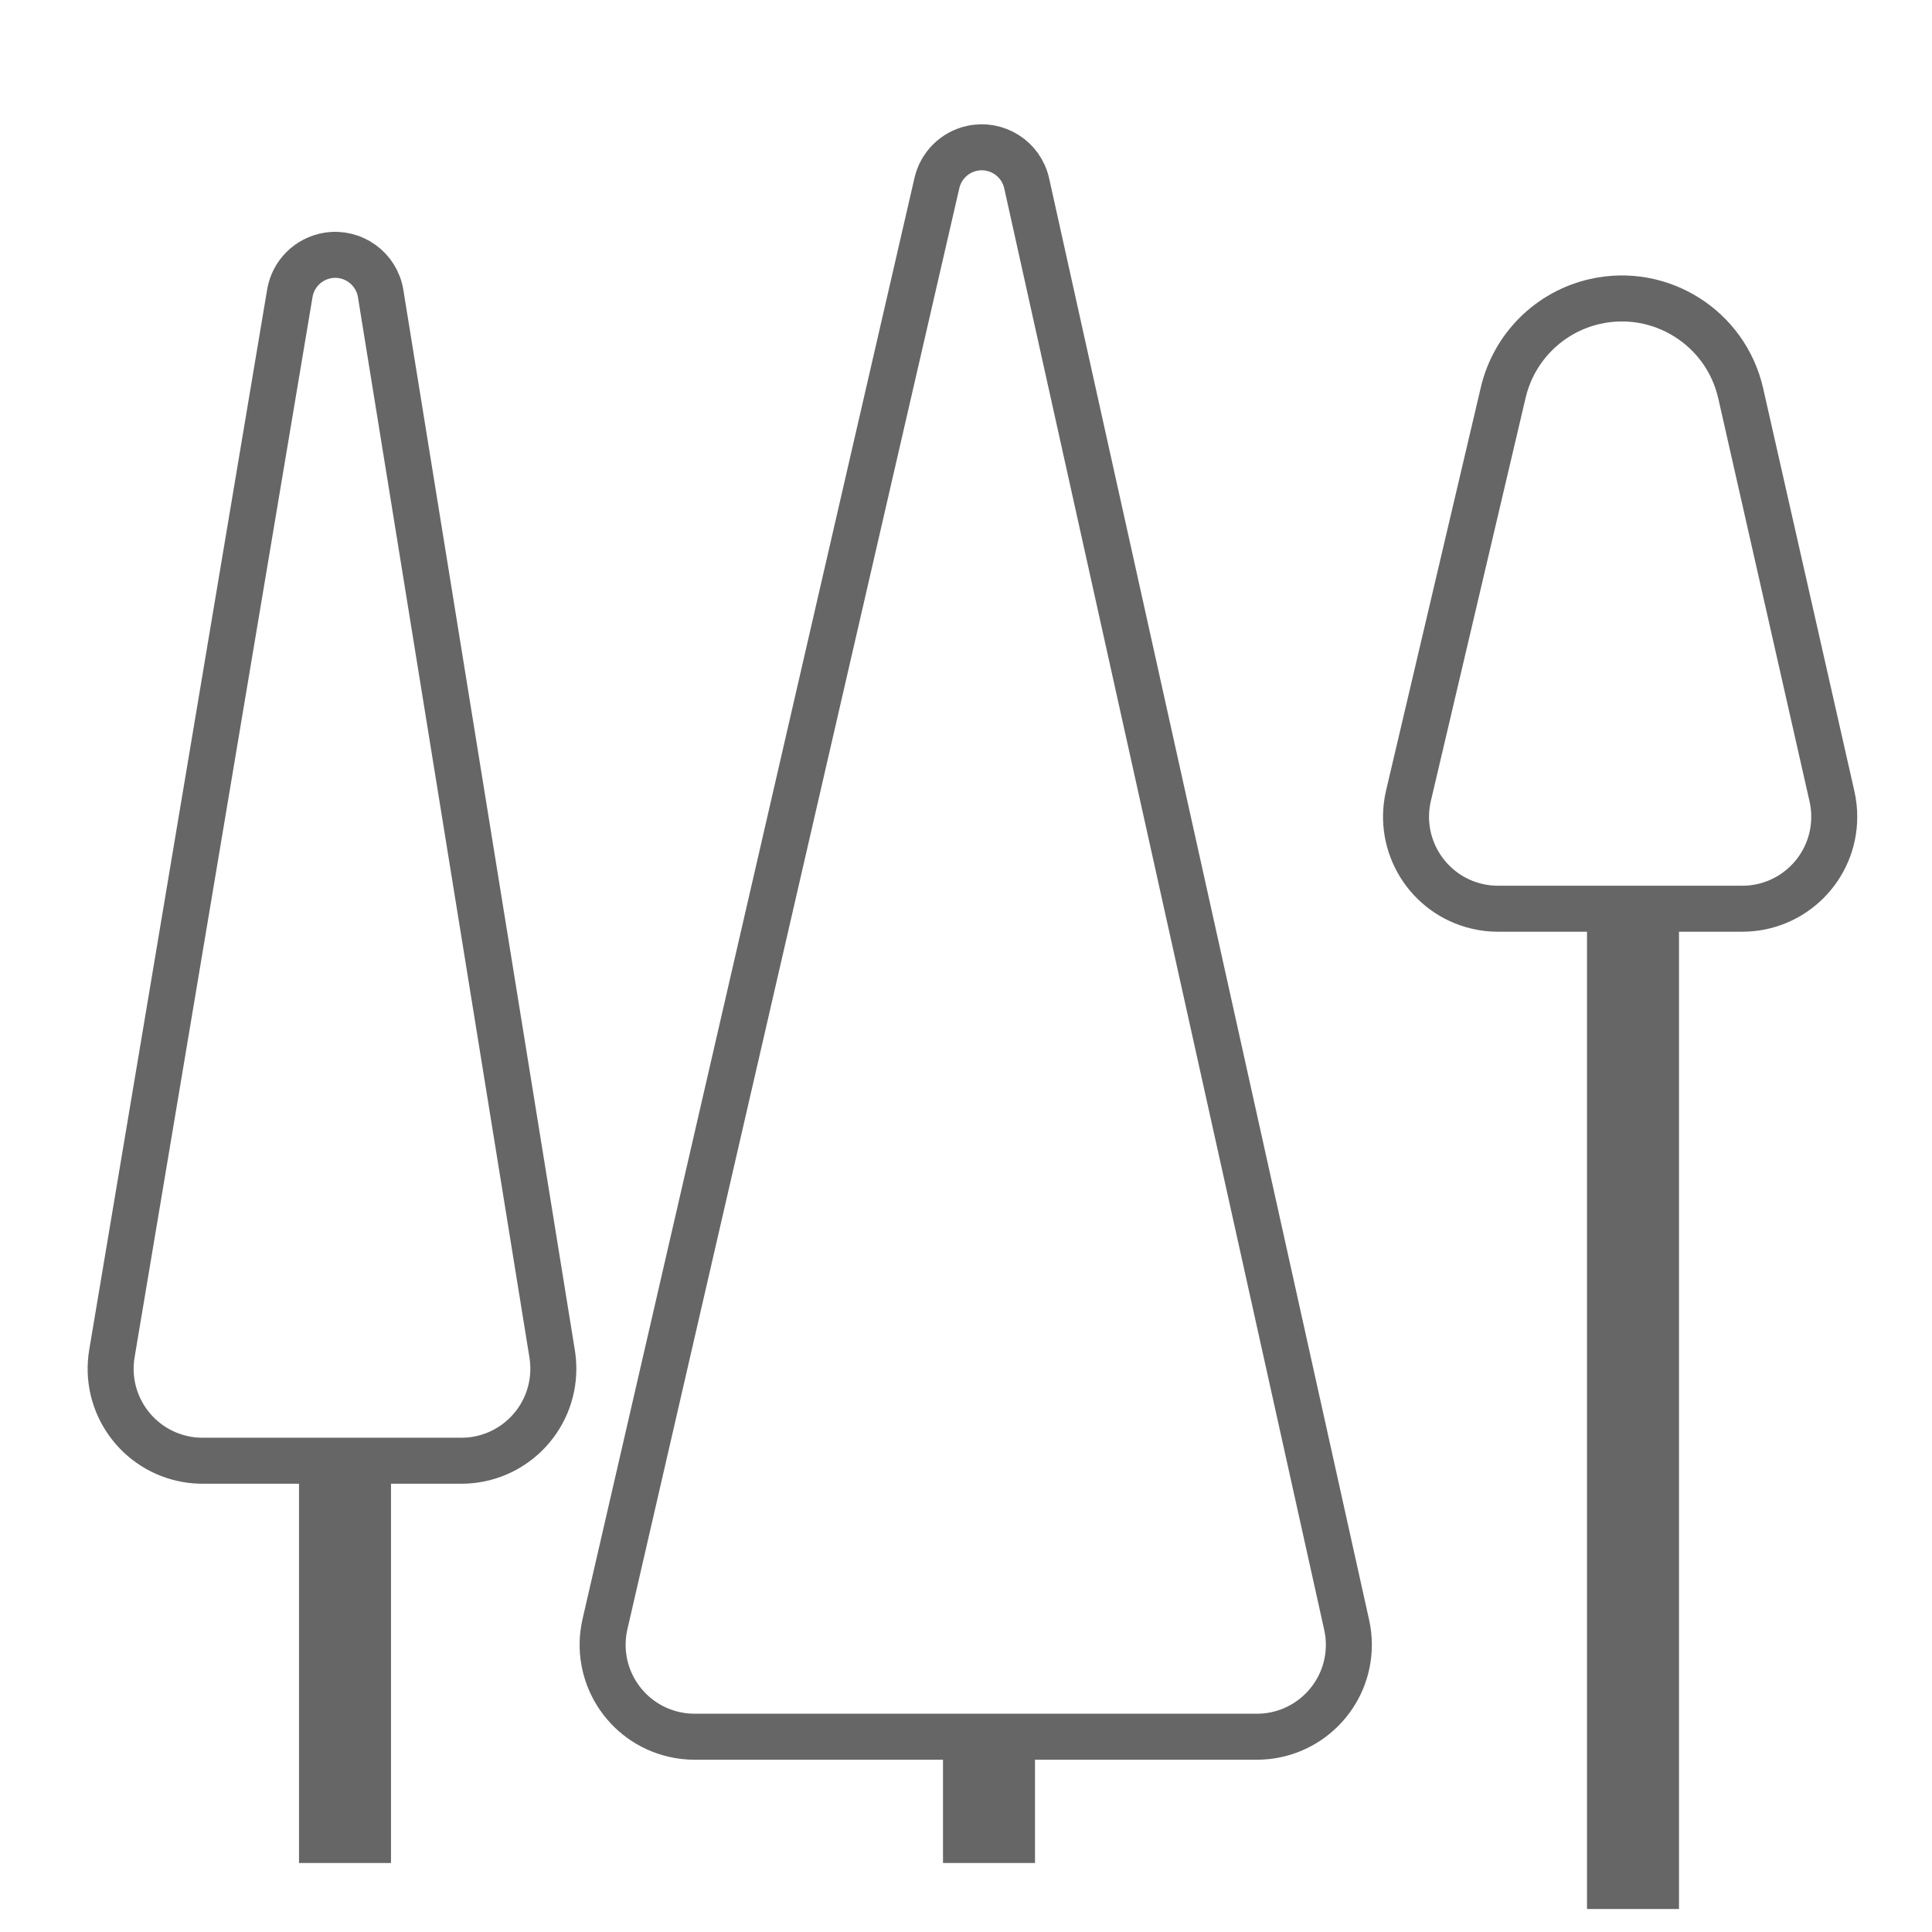
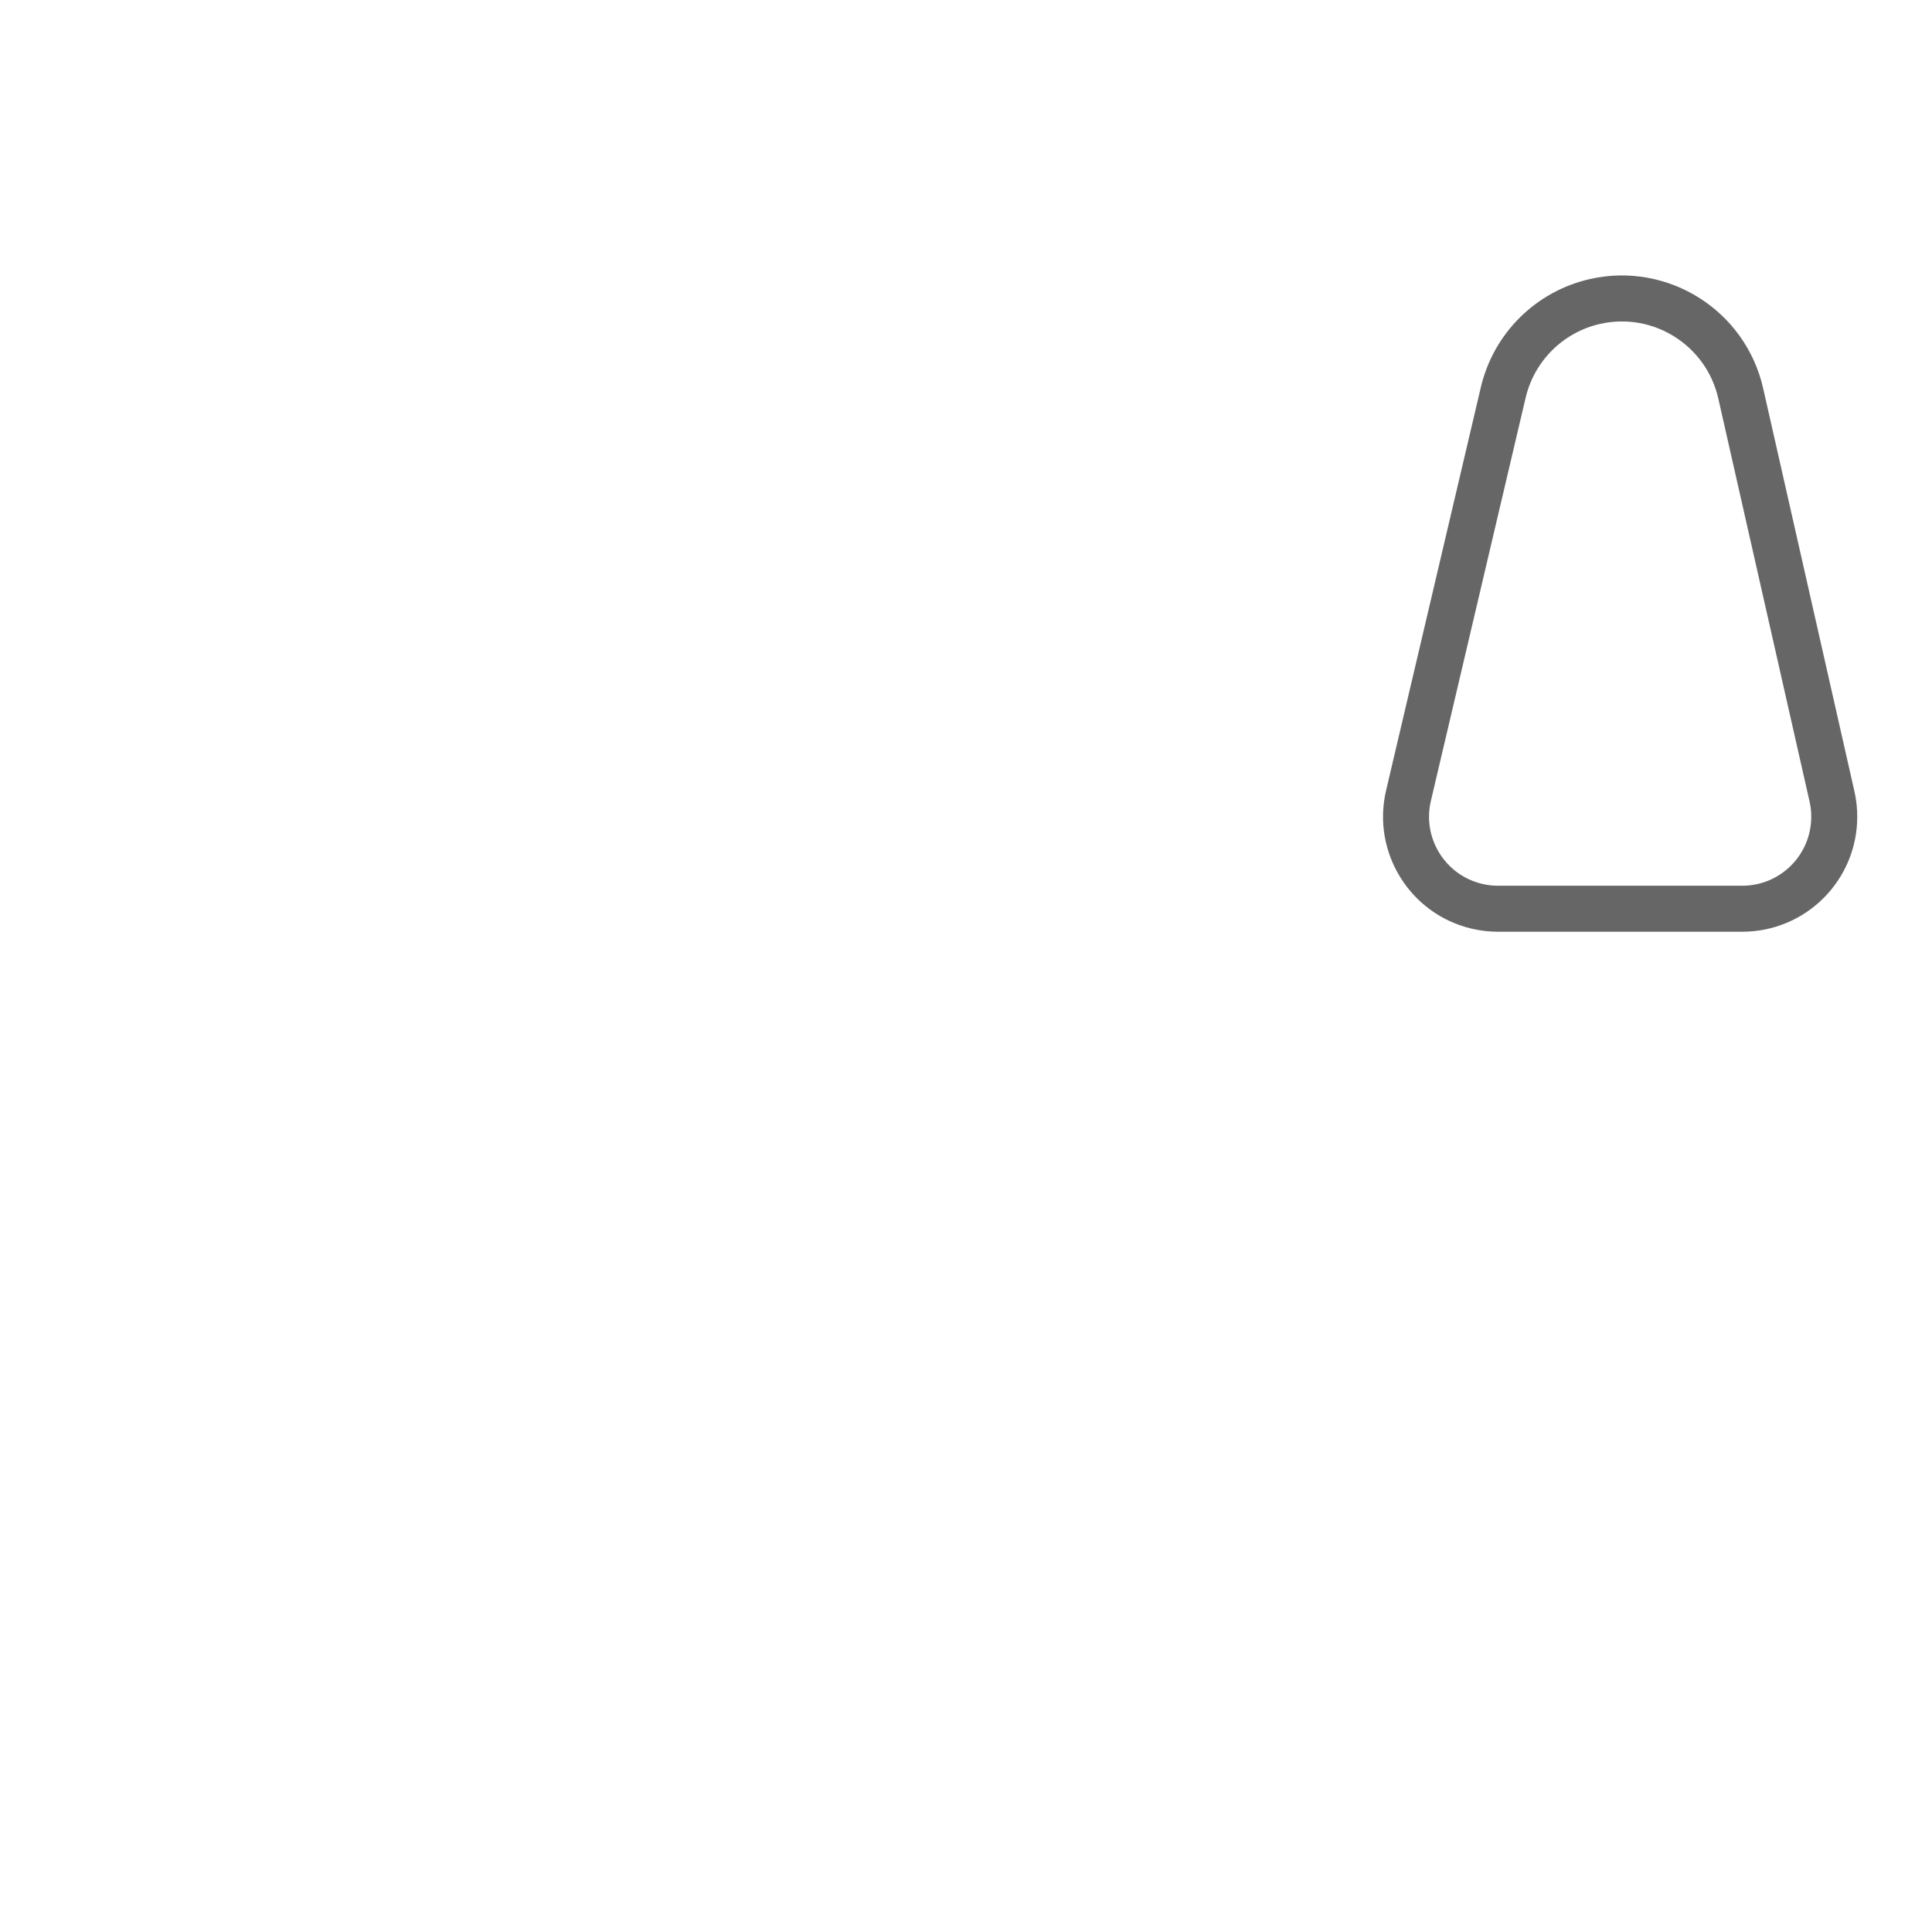
<svg xmlns="http://www.w3.org/2000/svg" width="42px" height="42px" viewBox="0 0 42 42" version="1.1">
  <title>рмщштшу вукумоф ш лгыефктшлш</title>
  <g id="рмщштшу-вукумоф-ш-лгыефктшлш" stroke="none" stroke-width="1" fill="none" fill-rule="evenodd">
    <g id="Group-Copy-3" transform="translate(2, 3)" stroke="#666666">
-       <path d="M10.004,26.436 L6.275,3.381 C6.187,2.836 5.673,2.465 5.128,2.553 C4.705,2.622 4.372,2.952 4.301,3.375 L0.433,26.424 C0.25,27.514 0.985,28.545 2.075,28.728 C2.184,28.746 2.295,28.755 2.406,28.755 L8.029,28.755 C9.134,28.755 10.029,27.86 10.029,26.755 C10.029,26.648 10.021,26.542 10.004,26.436 Z" id="Oval" />
-       <rect id="Rectangle-2" fill="#666666" x="5" y="29" width="1" height="8" />
-     </g>
+       </g>
    <g id="Group-Copy-5" transform="translate(30, -1)" stroke="#666666">
      <path d="M9.826,18.314 L7.842,9.553 C7.519,8.126 6.1,7.231 4.673,7.554 C3.685,7.778 2.911,8.546 2.679,9.533 L0.619,18.298 C0.367,19.373 1.034,20.45 2.109,20.702 C2.259,20.738 2.412,20.755 2.566,20.755 L7.875,20.755 C8.98,20.755 9.875,19.86 9.875,18.755 C9.875,18.607 9.859,18.459 9.826,18.314 Z" id="Oval" />
-       <rect id="Rectangle-2" fill="#666666" x="5" y="21" width="1" height="21" />
    </g>
    <g id="Group-Copy-4" transform="translate(13, 3)" stroke="#666666">
-       <path d="M16.275,32.322 L9.319,0.985 C9.199,0.446 8.665,0.106 8.126,0.226 C7.749,0.309 7.455,0.602 7.368,0.977 L0.152,32.306 C-0.096,33.383 0.575,34.456 1.652,34.704 C1.799,34.738 1.95,34.755 2.101,34.755 L14.323,34.755 C15.427,34.755 16.323,33.86 16.323,32.755 C16.323,32.61 16.307,32.464 16.275,32.322 Z" id="Oval" />
-       <rect id="Rectangle-2" fill="#666666" x="8" y="35" width="1" height="2" />
-     </g>
+       </g>
  </g>
</svg>